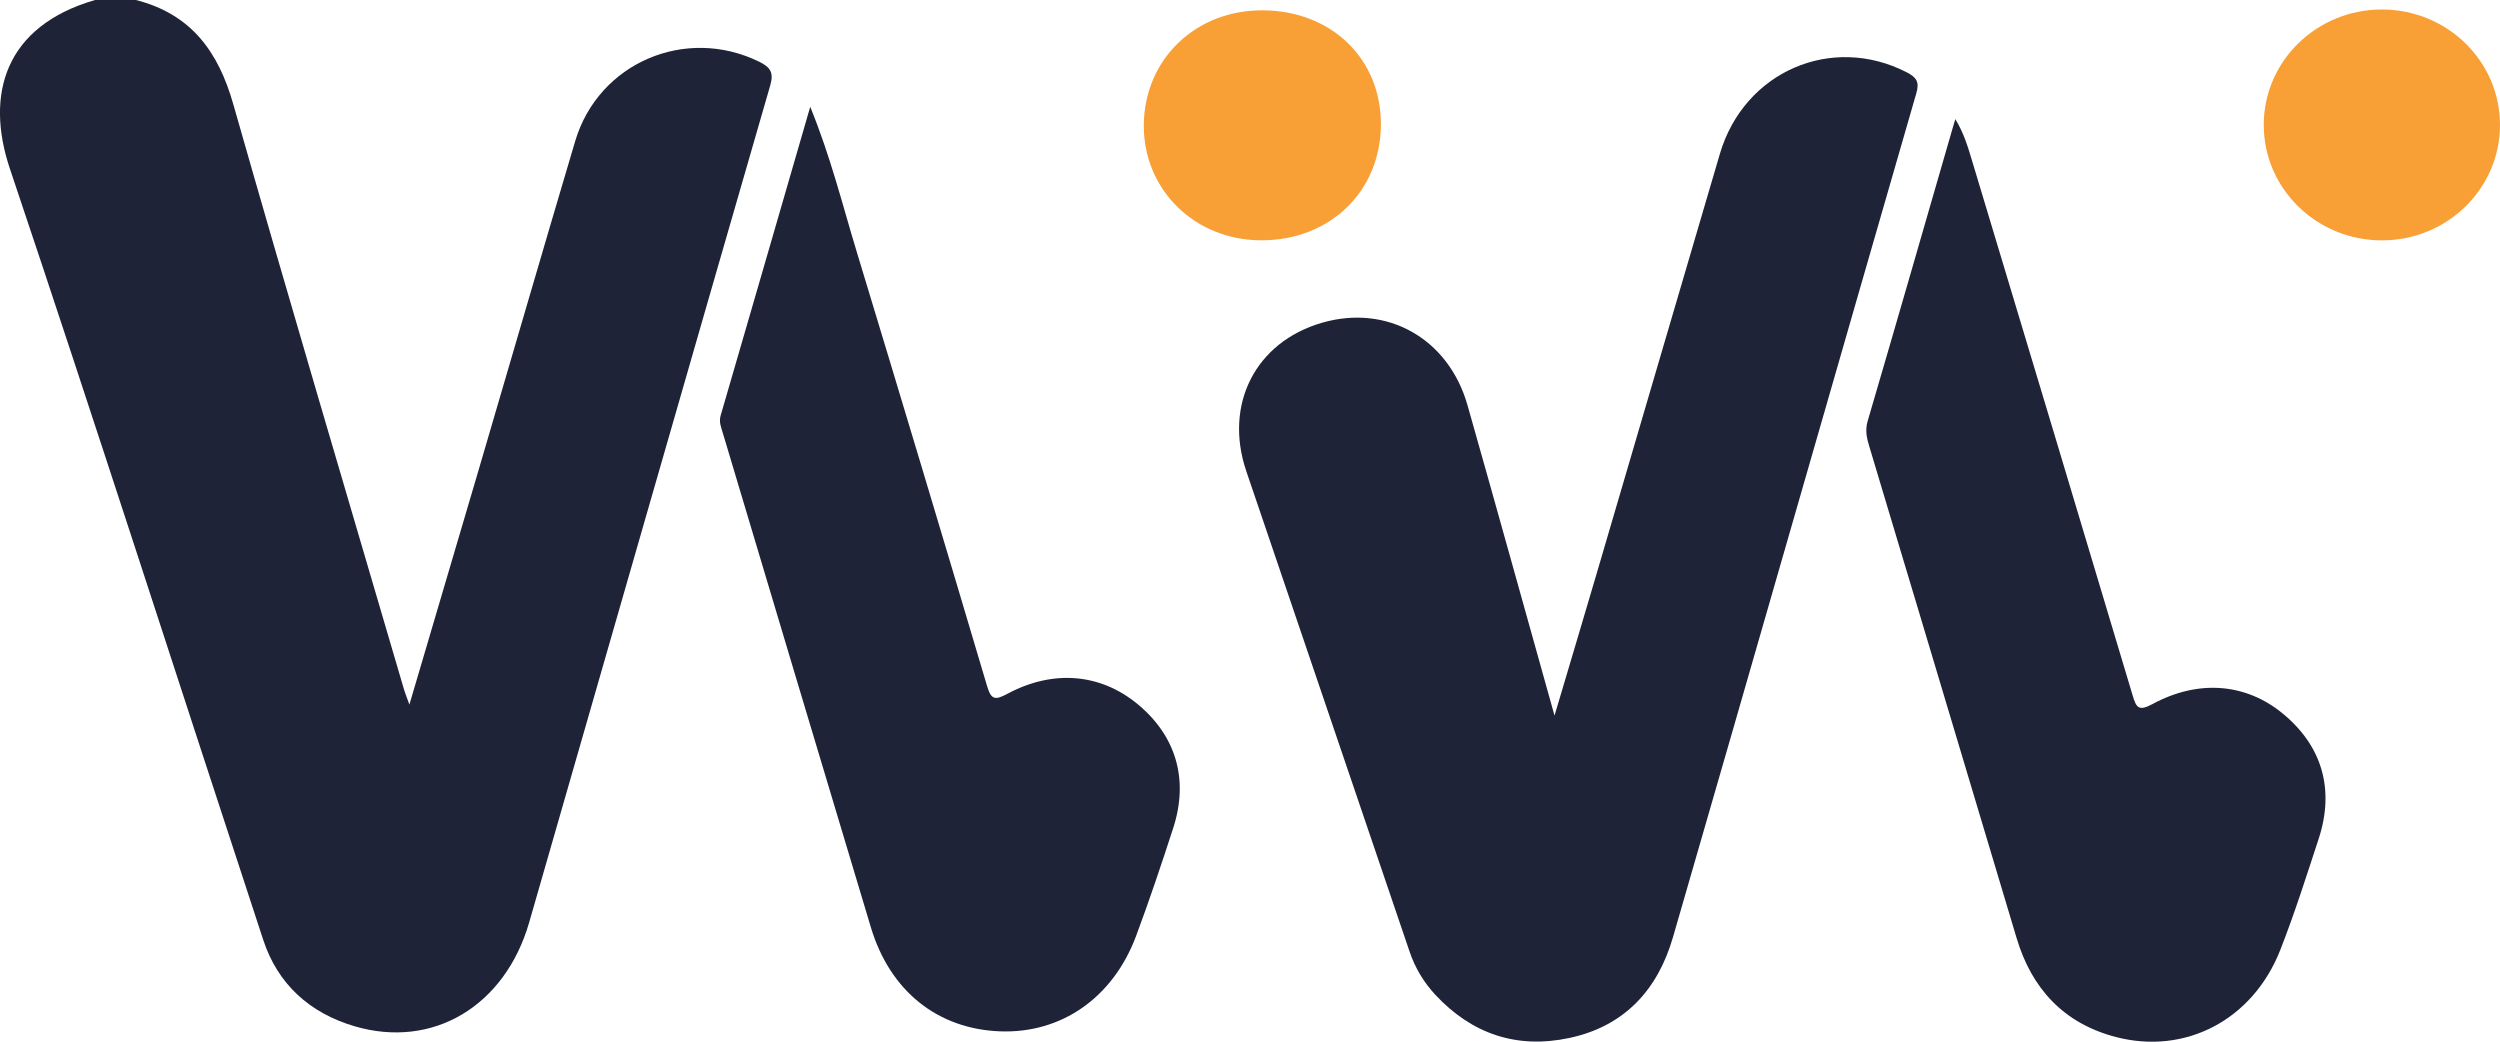
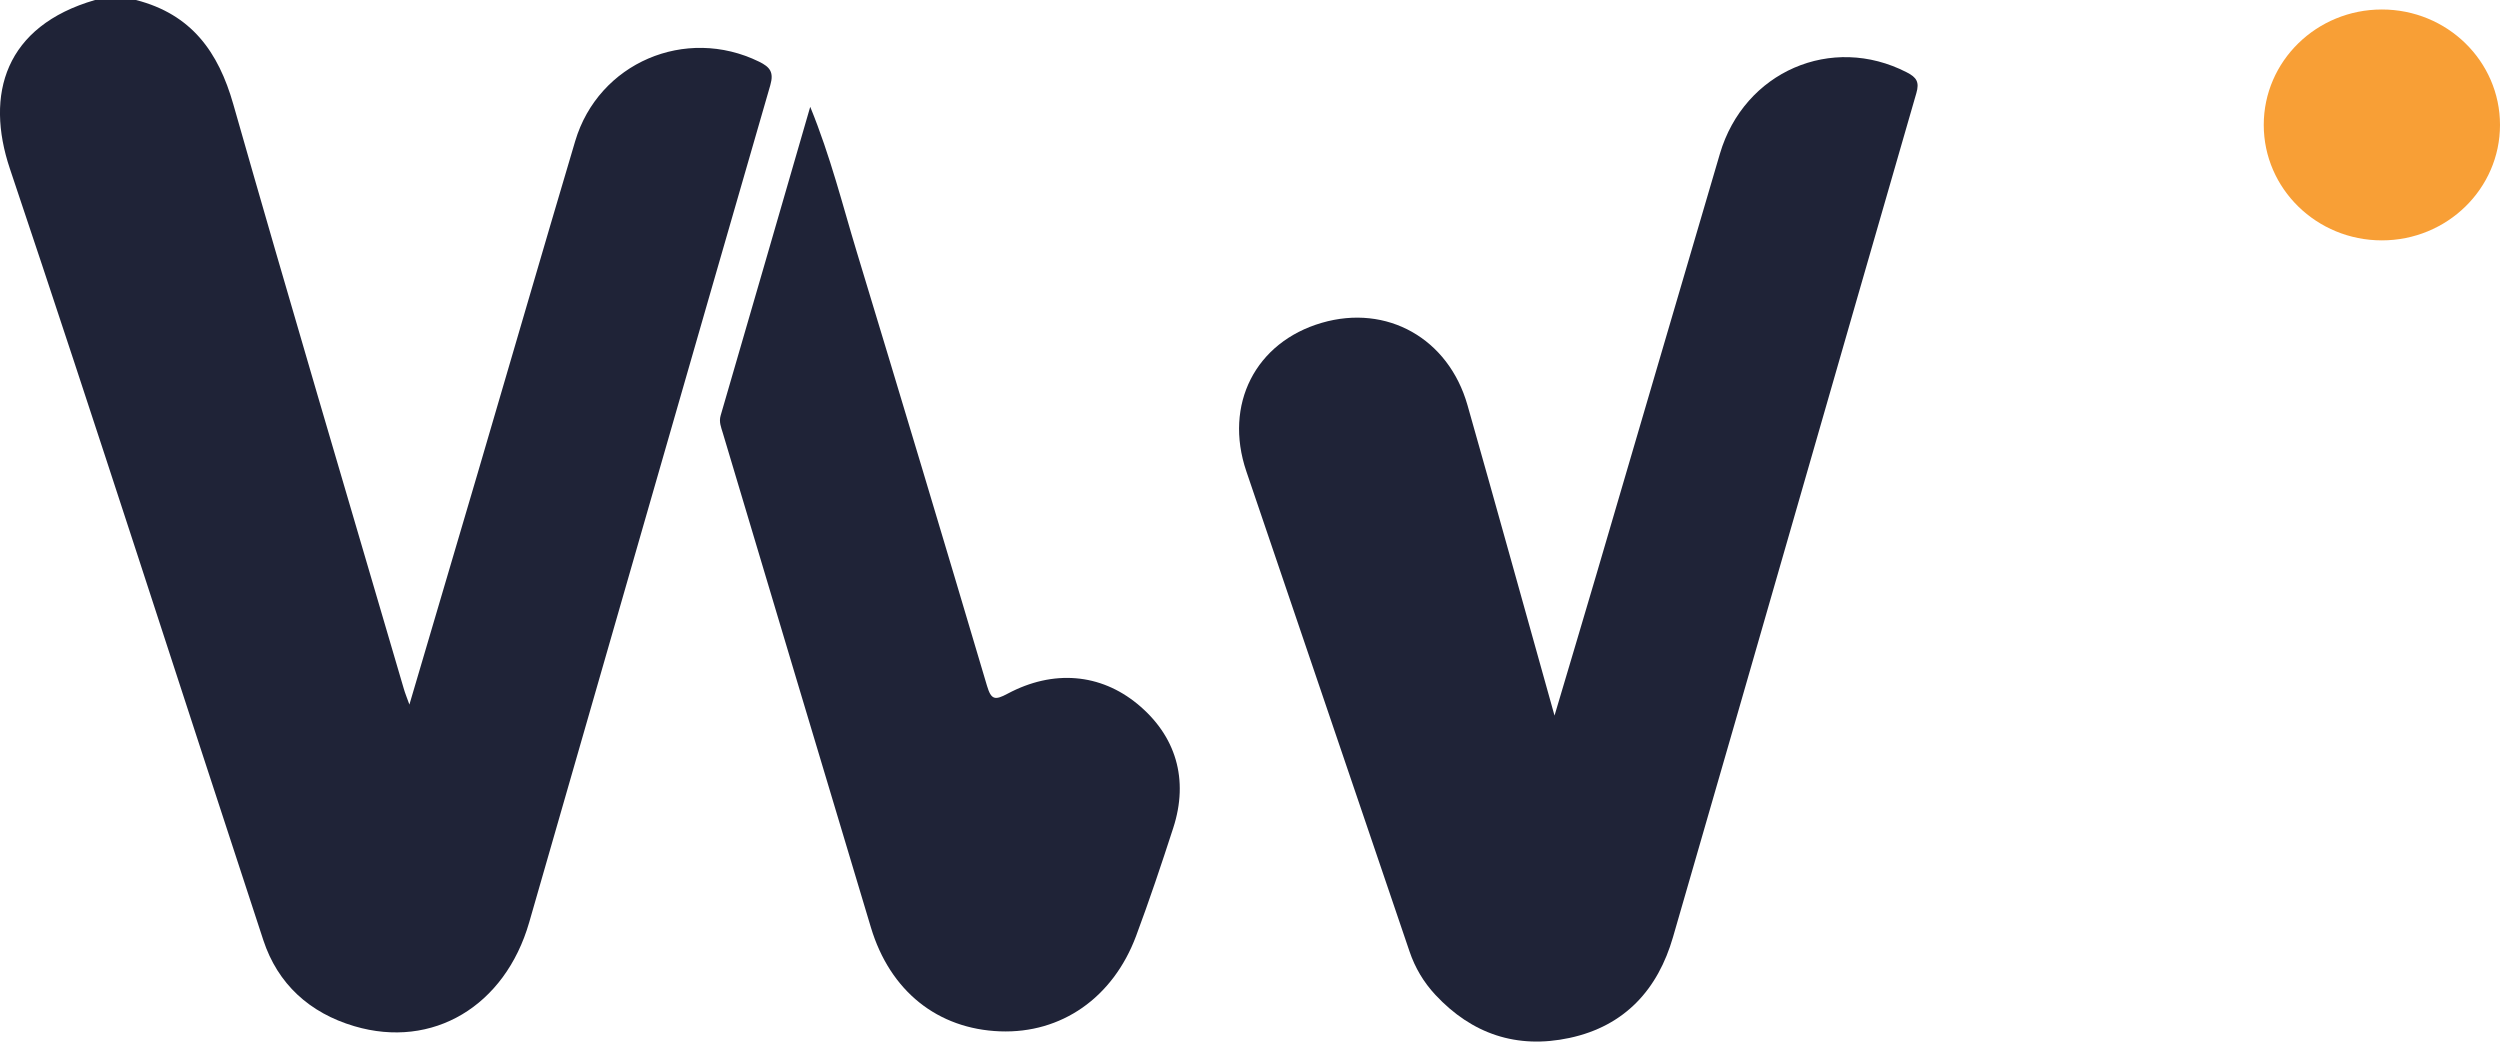
<svg xmlns="http://www.w3.org/2000/svg" width="108" height="45" viewBox="0 0 108 45" fill="none">
  <g clip-path="url(#clip0_5_190)">
    <path d="M5.874 0C8.272 0.616 9.435 2.241 10.079 4.506C12.479 12.933 14.977 21.335 17.442 29.747C17.499 29.947 17.579 30.137 17.686 30.438C18.689 27.037 19.665 23.737 20.637 20.437C22.042 15.656 23.43 10.872 24.848 6.098C25.854 2.713 29.619 1.111 32.791 2.664C33.267 2.897 33.438 3.119 33.277 3.68C29.79 15.732 26.334 27.794 22.86 39.849C21.817 43.467 18.692 45.334 15.306 44.331C13.368 43.758 11.997 42.503 11.376 40.616C7.722 29.507 4.154 18.376 0.429 7.294C-0.654 4.073 0.215 1.127 4.107 0H5.874Z" fill="#1F2337" />
    <path d="M67.155 30.913C67.796 28.754 68.386 26.784 68.966 24.812C70.746 18.756 72.516 12.697 74.3 6.642C75.346 3.09 79.132 1.455 82.374 3.126C82.796 3.342 82.927 3.545 82.786 4.024C79.272 16.177 75.792 28.338 72.272 40.488C71.628 42.716 70.216 44.322 67.802 44.839C65.522 45.328 63.581 44.663 62.012 42.981C61.502 42.434 61.13 41.808 60.892 41.104C58.541 34.19 56.188 27.276 53.841 20.359C52.862 17.472 54.236 14.781 57.1 13.946C59.91 13.127 62.575 14.614 63.397 17.508C64.644 21.899 65.861 26.296 67.155 30.913Z" fill="#1F2337" />
-     <path d="M84.473 5.151C84.848 5.767 85.019 6.367 85.197 6.957C87.514 14.647 89.827 22.338 92.127 30.032C92.285 30.553 92.372 30.749 92.989 30.415C94.974 29.34 97.016 29.52 98.599 30.812C100.308 32.208 100.868 34.088 100.168 36.231C99.641 37.84 99.128 39.459 98.508 41.038C97.328 44.047 94.421 45.587 91.397 44.797C89.143 44.207 87.769 42.697 87.121 40.537C85.676 35.717 84.235 30.893 82.79 26.073C82.109 23.799 81.422 21.529 80.744 19.254C80.64 18.91 80.57 18.583 80.681 18.196C81.915 13.992 83.125 9.784 84.342 5.577C84.376 5.462 84.409 5.348 84.469 5.151H84.473Z" fill="#1F2337" />
    <path d="M35.004 4.62C35.886 6.78 36.396 8.854 37.016 10.895C38.91 17.134 40.785 23.38 42.639 29.629C42.82 30.235 42.981 30.261 43.531 29.966C45.509 28.911 47.544 29.101 49.137 30.412C50.803 31.782 51.366 33.672 50.682 35.773C50.176 37.336 49.653 38.895 49.08 40.432C48.08 43.109 45.847 44.653 43.202 44.554C40.51 44.453 38.451 42.821 37.623 40.065C35.48 32.948 33.358 25.824 31.226 18.707C31.152 18.458 31.051 18.229 31.132 17.95C32.409 13.569 33.676 9.188 35.001 4.617L35.004 4.62Z" fill="#1F2337" />
-     <path d="M54.464 10.381C51.601 10.368 49.392 8.185 49.412 5.4C49.435 2.556 51.658 0.419 54.575 0.446C57.526 0.472 59.661 2.543 59.655 5.371C59.648 8.271 57.445 10.397 54.468 10.381H54.464Z" fill="#F89F36" />
    <path d="M102.897 10.384C105.715 10.384 108 8.151 108 5.397C108 2.642 105.715 0.41 102.897 0.41C100.078 0.41 97.794 2.642 97.794 5.397C97.794 8.151 100.078 10.384 102.897 10.384Z" fill="#F89F36" />
  </g>
  <defs>
    <clipPath id="clip0_5_190">
      <rect width="108" height="45" fill="white" />
    </clipPath>
  </defs>
</svg>